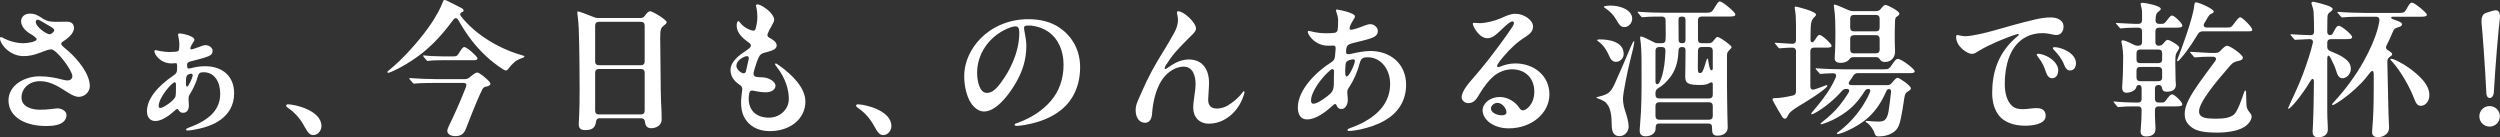
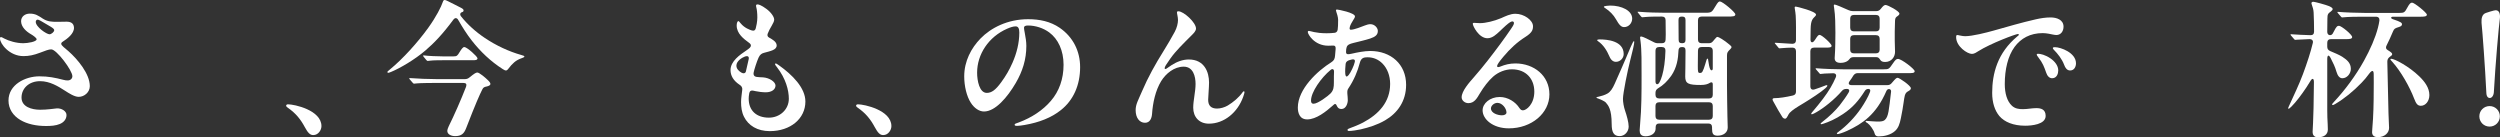
<svg xmlns="http://www.w3.org/2000/svg" id="b" width="511.89" height="28.11" viewBox="0 0 511.89 28.11">
  <rect x="0" y="0" width="511.89" height="28.11" fill="#333333" stroke="none" />
  <defs>
    <style>.d{fill:#fff;}</style>
  </defs>
  <g id="c">
    <path class="d" d="M8.76,3.81c.99.63,1.83.66,2.97.66.63,0,1.26-.03,1.89-.03.78,0,1.47.24,1.53,1.2.06,1.26-1.44,2.34-2.28,2.88-.24.15-.33.27-.33.45,0,.36.75.87,1.5,1.53,1.83,1.62,4.35,4.59,4.35,7.14,0,1.23-1.11,2.19-2.28,2.19-.87,0-2.01-.75-2.76-1.23-1.44-.93-3.15-1.98-5.13-1.98-2.28,0-3.81,1.47-3.81,3.36s2.07,2.49,3.81,2.49c1.44,0,2.73-.21,3.36-.27.99-.09,2.04.54,2.04,1.35,0,.87-.57,1.5-1.35,1.83-.84.36-1.86.42-2.85.42-1.98,0-3.84-.39-5.25-1.23-1.47-.87-2.43-2.25-2.43-3.99,0-3.24,3.42-4.95,6.33-4.95,1.83,0,3.18.27,4.92.72.36.09.57.12.87.12.51,0,.96-.33.96-.87,0-1.17-3.24-5.49-4.32-5.49-.57,0-1.17.27-2.31.69-1.26.48-2.25.69-3.39.69-2.85,0-4.8-2.52-4.8-3.6,0-.21.06-.3.21-.3.12,0,.27.09.66.3.96.51,2.52.96,3.9.96.9,0,2.73-.3,2.73-.81,0-.3-.87-.87-1.14-1.02-.96-.54-2.04-1.5-2.04-2.67,0-.99.84-1.56,1.77-1.56,1.2,0,1.74.42,2.67,1.02ZM7.32,4.47c0,1.05,2.22,2.55,2.82,2.55.36,0,.96-.48.96-.84,0-.42-.9-.78-2.73-1.89-.15-.09-.51-.27-.69-.27-.21,0-.36.24-.36.45Z" />
-     <path class="d" d="M38.1,26.52c0-.18.15-.24.72-.45,4.29-1.59,6.27-3.78,6.27-6.87,0-2.43-1.17-4.41-3.39-4.41-.75,0-1.02.18-1.2.87-.33,1.26-.84,2.34-1.71,3.78-.18.3-.18.54-.18.87,0,.42.06,1.02.06,1.29,0,.87-.39,1.5-1.2,1.5-.42,0-.63-.18-.87-.51-.18-.24-.21-.27-.33-.27s-.3.15-.87.66c-.96.84-2.37,1.8-3.6,1.8-1.05,0-1.71-.78-1.71-1.98,0-2.46,2.01-5.01,5.43-7.35.66-.45.75-.66.75-1.74,0-.78-.12-.78-.3-.78s-.54.06-.78.06c-2.43,0-3.57-1.89-3.57-2.49,0-.15.06-.24.21-.24.18,0,.51.12,1.02.21.87.15,1.41.18,1.92.18.75,0,1.56-.06,1.74-.21.21-.15.21-1.08.21-1.5,0-.69-.27-1.65-.27-1.83,0-.12.06-.27.36-.27.42,0,3,.51,3,1.32,0,.21-.39.66-.57,1.02-.15.3-.27.54-.27.75,0,.12.06.18.15.18.6,0,2.34-.87,2.91-.87.81,0,1.5.54,1.5,1.17,0,1.02-.75,1.2-4.38,2.13-.51.12-.84.24-.84.75,0,.54.06.75.3.75.18,0,.54-.09,1.17-.24.66-.15,1.47-.24,2.22-.24,3.57,0,5.94,2.07,5.94,5.52,0,5.28-5.07,6.69-6.18,7.02-.99.3-2.79.63-3.3.63-.24,0-.36-.06-.36-.21ZM35.94,19.71c.09-.39.09-1.35.09-2.37,0-.36-.06-.48-.3-.48-.48,0-3.24,3.06-3.24,4.86,0,.21.09.39.36.39.57,0,2.91-1.56,3.09-2.4ZM38.25,15.51c-.15.24-.18.84-.18,1.35,0,.81.09.87.27.87.24,0,1.11-1.8,1.11-2.34,0-.15-.09-.3-.33-.3-.27,0-.72.18-.87.42Z" />
    <path class="d" d="M64.14,27.66c-.63,0-1.08-.42-1.74-1.65-.84-1.56-1.8-2.79-3.48-3.96-.3-.21-.33-.33-.33-.42,0-.12.12-.27.36-.27,1.35,0,6.87,1.2,6.87,4.47,0,.78-.63,1.83-1.68,1.83Z" />
    <path class="d" d="M79.32,14.76c0-.12.12-.21.45-.48,2.79-2.28,5.76-5.61,7.89-8.55,1.65-2.28,2.7-4.38,3-5.31.12-.39.27-.42.39-.42.15,0,.3.06.72.27.63.33,2.19,1.08,2.67,1.35.39.21.48.36.48.51,0,.24-.18.33-.33.36-.27.06-.54.42-.18.87,1.29,1.62,2.97,3.15,4.86,4.41,2.31,1.56,4.98,2.79,7.44,3.48.54.15.66.21.66.33,0,.09-.12.18-.39.27-.78.27-1.26.54-1.68.9-.39.33-.81.78-1.23,1.35-.21.27-.33.33-.51.33-.09,0-.27-.06-.6-.27-2.49-1.59-4.56-3.57-6.33-5.82-1.02-1.29-1.92-2.73-2.79-4.23-.27-.51-.69-.54-1.05-.03-2.13,2.88-3.9,4.74-5.7,6.27-2.22,1.89-5.16,3.6-6.96,4.35-.36.15-.54.21-.63.21s-.18-.06-.18-.15ZM91.59,26.82c0-.27.15-.69.3-.99,1.05-2.1,2.55-5.49,3.54-8.07.18-.54,0-.78-.57-.78h-5.67c-.9,0-3.3.03-3.78.09l-.63.06c-.12,0-.18-.06-.33-.24l-.54-.63s-.12-.12-.12-.21c0-.06.06-.06.09-.06h.09c1.5.12,3.87.21,5.37.21h5.85c.36,0,.63-.09.96-.36.99-.81,1.32-.99,1.59-.99.39,0,1.62,1.02,2.22,1.62.39.39.45.57.45.72,0,.27-.33.42-.72.51-.57.12-.72.18-.96.66-.51,1.02-1.32,2.79-3.3,7.92-.42,1.08-.96,1.59-2.25,1.59-.84,0-1.59-.39-1.59-1.05ZM87.3,12.3l-.57-.69c-.06-.09-.09-.15-.09-.21s.03-.06.06-.06h.06c.81.12,2.88.21,4.11.21h1.92c.78,0,.87-.15,1.29-.84s.72-1.08.99-1.08c.54,0,2.7,1.95,2.7,2.31,0,.39-.51.39-.96.39h-5.91c-.48,0-2.25,0-2.82.09-.36.06-.45.06-.51.06s-.15-.06-.27-.18Z" />
-     <path class="d" d="M118.5,25.41l.09-1.89c.06-1.23.09-2.97.09-5.16,0-2.34-.03-8.55-.18-12.54-.06-1.53-.3-3-.3-3.24,0-.15.03-.24.18-.24.18,0,1.89.63,3.15,1.14.33.15.6.21.93.21h8.7c.39,0,.69-.15.93-.54.51-.69.75-.84,1.05-.84.48,0,3.36,1.71,3.36,2.25,0,.21-.21.39-.48.6-.69.54-.84.69-.84,2.7,0,1.41.06,4.32.06,5.73.03,3.09.03,6.21.21,9.3.03.51.03,1.02.03,1.53,0,1.53-1.53,1.83-2.1,1.83-.9,0-1.23-.48-1.32-1.29-.06-.51-.33-.75-.78-.75h-8.49c-.51,0-.69.3-.75.69-.15.99-.48,1.74-2.19,1.74-1.08,0-1.35-.48-1.35-1.23ZM122.61,4.47c-.48,0-.75.27-.75.75v7.38c0,.48.27.75.75.75h8.64c.48,0,.75-.27.75-.75v-7.38c0-.48-.27-.75-.75-.75h-8.64ZM131.25,23.43c.48,0,.75-.27.75-.75v-7.8c0-.48-.27-.75-.75-.75h-8.64c-.48,0-.75.27-.75.75v7.8c0,.48.27.75.75.75h8.64Z" />
    <path class="d" d="M156.9,1.8c1.02.75,1.62,1.68,1.62,2.22,0,.3-.18.69-.48,1.2-.39.66-.63,1.11-.84,1.65-.15.39-.03.66.3.84.6.33,1.53.84,1.53,1.59,0,.93-1.23,1.14-2.64,1.53-.42.12-.78.33-1.08.99-.36.81-.87,2.4-.99,3-.12.6.18.87.6.93.36.06.81.06,1.32.09,1.32.09,2.55.93,2.55,1.68s-.72,1.38-2.01,1.38c-.6,0-1.62-.12-2.1-.24-.39-.09-.51-.12-.66-.12-.3,0-.51.12-.6.54-.09.48-.12.81-.12,1.11,0,2.49,1.62,3.9,4.14,3.9,2.25,0,4.08-1.68,4.08-3.87,0-1.74-.63-4.14-2.4-6.42-.3-.39-.42-.54-.42-.66s.06-.15.15-.15.24.09.66.39c2.7,1.92,5.4,4.59,5.4,7.41,0,3.51-3.06,6.06-7.29,6.06-2.55,0-4.38-1.14-5.28-2.94-.48-.96-.6-1.98-.6-3.03,0-.84.15-1.56.24-2.49.06-.57-.24-.84-.57-1.05-1.26-.84-1.83-1.86-1.83-3,0-1.8,1.92-3.12,3.21-3.99.66-.45.96-.69.96-1.02,0-.21-.09-.36-.42-.6-1.02-.75-2.49-1.83-2.49-3.51,0-.54.18-.9.33-.9.12,0,.18.09.48.45.78.96,1.89,1.35,2.31,1.47.45.12.66-.03.78-.42.12-.42.33-1.38.33-2.25s-.09-1.65-.21-2.07c-.12-.42-.06-.6.24-.6.24,0,.78.15,1.8.9ZM151.77,14.85c.45.27.87.18.96-.24l.57-2.49c.12-.54-.18-.75-.78-.54-.57.21-1.74.9-1.74,1.86,0,.66.51,1.11.99,1.41Z" />
    <path class="d" d="M180.84,27.66c-.63,0-1.08-.42-1.74-1.65-.84-1.56-1.8-2.79-3.48-3.96-.3-.21-.33-.33-.33-.42,0-.12.12-.27.36-.27,1.35,0,6.87,1.2,6.87,4.47,0,.78-.63,1.83-1.68,1.83Z" />
    <path class="d" d="M209.67,5.67c0,.21.06.57.18,1.2.15.75.3,1.71.3,2.52,0,2.79-.78,5.22-2.16,7.59-1.71,2.94-4.2,5.85-6.51,5.85-.99,0-1.98-.69-2.67-1.74-.9-1.38-1.38-3.48-1.38-5.46,0-3.12,1.44-5.79,3.33-7.74,2.13-2.19,5.55-3.96,9.75-3.96,2.34,0,4.56.45,6.48,1.77,2.73,1.89,4.17,4.77,4.17,8.04,0,3.75-1.41,6.81-3.96,8.82-1.92,1.53-4.44,2.52-7.41,3.03-.51.09-1.17.18-1.53.18-.3,0-.51-.03-.51-.24s.27-.24.9-.48c2.64-.99,4.89-2.49,6.51-4.38,1.71-1.98,2.61-4.5,2.61-7.41s-1.11-5.28-2.94-6.63c-1.23-.9-2.82-1.41-4.35-1.41-.54,0-.81.15-.81.45ZM206.22,5.88c-3.78,1.65-6.15,5.22-6.15,9,0,1.68.48,4.14,1.98,4.14.99,0,1.8-.6,2.94-2.16.99-1.35,1.68-2.55,2.34-4.05.84-1.92,1.38-4.02,1.38-6.15,0-.81-.21-1.26-.75-1.26-.48,0-1.05.18-1.74.48Z" />
    <path class="d" d="M244.89,5.85c0,.48-.48.96-.84,1.32-1.8,1.8-3.3,3.24-4.44,4.86-.87,1.23-1.14,1.65-1.14,1.95,0,.12.09.15.18.15.15,0,.42-.27,1.26-.81,1.08-.69,2.28-1.14,3.51-1.14,3.18,0,4.14,2.58,4.14,4.71,0,1.08-.18,2.85-.18,3.54,0,1.2.6,1.8,1.83,1.8.72,0,1.59-.27,2.19-.63,1.14-.69,2.25-1.62,3-2.67.15-.21.21-.24.3-.24.06,0,.12.06.12.18,0,.15-.12.54-.27.96-1.14,3.21-3.9,5.49-7.02,5.49-2.01,0-3.21-1.38-3.21-3.27,0-1.47.48-3.33.48-4.86s-.48-3.54-2.43-3.54-3.66,1.41-4.62,2.97c-1.17,1.92-1.71,4.47-1.86,6.69-.06.84-.39,1.83-1.44,1.83-1.14,0-1.92-1.02-1.92-2.58,0-1.2.51-2.01,1.32-3.9,1.23-2.88,2.73-5.55,4.38-8.19.78-1.26,1.65-2.73,2.31-3.96.45-.84.66-1.77.66-2.4s-.21-1.29-.21-1.56c0-.18.09-.24.3-.24,1.05,0,3.6,2.28,3.6,3.54Z" />
    <path class="d" d="M277.44,3.36c0,.39-.81,1.26-1.05,2.13-.12.45-.03.6.21.6.66,0,2.25-.63,2.85-.87.36-.15.81-.27,1.14-.27.87,0,1.53.75,1.53,1.38,0,.78-.48,1.2-1.56,1.56-1.11.36-2.37.63-3.42.9-.45.12-.69.18-.96.33-.39.21-.57.63-.57,1.53,0,.3.12.45.42.45.18,0,.42-.03.81-.12,1.02-.24,2.55-.54,3.72-.54,4.23,0,7.35,2.7,7.35,6.93,0,3.36-1.77,5.79-4.29,7.26-1.59.93-3.33,1.47-5.01,1.86-.63.15-1.86.33-2.4.33-.18,0-.3-.09-.3-.21s.06-.21.48-.36c.66-.24,1.83-.69,2.73-1.17,3.15-1.68,5.52-4.17,5.52-7.89,0-1.68-.57-3.18-1.59-4.2-.78-.78-1.8-1.26-3.03-1.26-.78,0-1.32.12-1.59,1.14-.45,1.74-1.2,3.54-2.37,5.28-.18.27-.21.54-.18,1.05.03.39.09.84.09,1.32,0,.63-.36,1.8-1.29,1.8-.72,0-.87-.48-1.05-.84-.06-.12-.12-.18-.27-.18-.12,0-.21.09-.48.33-1.35,1.2-3.36,2.82-5.22,2.82-1.62,0-1.92-1.44-1.92-2.43,0-3.78,4.05-7.53,6.81-9.24.63-.39.75-.75.81-1.38l.12-1.38c.03-.51-.12-.69-.48-.69-.42,0-.6.03-1.02.03-2.88,0-4.2-2.37-4.2-2.79,0-.18.09-.24.24-.24.3,0,1.32.48,3.6.48.57,0,1.14-.03,1.65-.09.24-.03.57-.18.63-.66.06-.39.09-1.08.09-1.98,0-.6-.27-1.35-.36-1.62-.06-.18-.09-.27-.09-.33,0-.09.06-.18.21-.18.24,0,3.69.66,3.69,1.41ZM272.46,19.11c.6-.66.66-1.26.66-2.25s0-1.59.03-2.16c.03-.51-.3-.72-.69-.39-1.95,1.59-4.02,4.56-4.02,6.27,0,.36.09.66.54.66.84,0,2.97-1.59,3.48-2.13ZM276.81,12.18c-.87.18-1.23.42-1.29.96-.06.48-.12,1.44-.06,2.04.06.54.3.66.69.18.42-.51,1.11-1.95,1.26-2.7.06-.3-.03-.6-.6-.48Z" />
    <path class="d" d="M314.16,18.75c0-2.58-1.68-4.56-4.59-4.56-1.35,0-2.79.57-3.84,1.5-.96.84-1.92,2.1-2.73,3.45-.57.96-1.11,1.98-2.34,1.98-.72,0-1.38-.54-1.38-1.2,0-1.29,1.59-3.06,2.46-4.05,1.08-1.23,2.01-2.37,2.88-3.48,1.92-2.46,3.45-4.53,4.77-6.48.51-.75.6-.96.6-1.23,0-.09-.09-.3-.33-.3-.57,0-1.95,1.44-2.67,2.1-.57.51-1.38,1.35-2.43,1.35-1.77,0-3-2.55-3-2.94,0-.18.09-.21.33-.21.15,0,.75.06,1.17.06,1.11,0,2.88-.42,4.29-1.02.9-.39,1.86-.9,2.94-.9,1.77,0,3.6,1.32,3.6,2.55,0,.72-.18,1.32-1.56,2.19-1.71,1.08-3.15,2.43-4.53,4.08-.81.96-1.26,1.62-1.26,1.86,0,.12.03.24.24.24.12,0,.3-.06.45-.12.96-.39,1.89-.63,3.06-.63,3.78,0,6.96,2.49,6.96,6.33s-3.63,6.96-8.31,6.96c-3.3,0-5.37-1.89-5.37-3.69,0-1.41,1.5-2.73,3.51-2.73,1.68,0,3.24,1.02,4.02,2.25.27.42.51.48.75.48.66,0,2.31-1.23,2.31-3.84ZM306.6,21.06c-.66,0-1.32.57-1.32,1.14,0,.96,1.38,1.41,2.25,1.41.57,0,.93-.24.93-.57,0-.84-.87-1.98-1.86-1.98Z" />
    <path class="d" d="M330,25.41c0-3.09-.72-3.84-1.17-4.38-.3-.36-1.26-.72-1.56-.84-.24-.09-.39-.12-.39-.21s.12-.12.54-.21c.33-.06,1.2-.3,1.74-.63.57-.33,1.02-.99,1.47-2.01,1.14-2.58,1.89-4.26,2.34-5.34.51-1.2,1.38-3.36,1.56-3.36.09,0,.09.06.09.18,0,.42-.33,1.83-.84,3.81s-1.47,6.66-1.47,7.83c0,.66.18,1.68.42,2.37.36,1.05.75,2.43.75,3.3,0,.99-.78,1.95-1.86,1.95-1.2,0-1.62-.81-1.62-2.46ZM329.55,11.58c-.54-1.26-1.26-2.4-2.31-3.12-.09-.06-.21-.15-.21-.24,0-.12.3-.15.51-.15,1.5,0,4.92.27,4.92,3,0,.84-.72,1.59-1.59,1.59-.51,0-.99-.3-1.32-1.08ZM330.87,3.93c-.48-.87-1.32-1.71-2.13-2.22-.24-.15-.33-.21-.33-.33,0-.18,1.14-.24,1.29-.24,2.34,0,4.5,1.02,4.5,2.67,0,.93-.72,1.74-1.65,1.74-.57,0-.99-.39-1.68-1.62ZM335.73,26.67c0-.27.06-.93.09-1.26.3-3.27.3-6.57.3-9.87,0-2.34.03-5.34-.21-7.08-.03-.21-.09-.63-.09-.72,0-.18.03-.27.24-.27.27,0,1.56.63,2.52,1.14.33.18.57.24.93.24h.78c.48,0,.75-.27.75-.75.03-.36.03-.72.03-1.05,0-1.02-.03-2.01-.03-2.91,0-.48-.27-.75-.75-.75-.6,0-2.55,0-3.39.09-.12,0-.39.03-.63.06-.06,0-.18-.06-.27-.18l-.51-.63c-.18-.21-.18-.24-.18-.27,0-.06.06-.06.09-.06l.45.03c1.47.12,3.6.18,5.01.18h8.43c1.14,0,1.26-.15,1.95-1.32.51-.87.69-.99.93-.99.51,0,3.15,2.19,3.15,2.64,0,.42-.45.45-1.62.45h-5.28c-.48,0-.75.27-.75.75v3.96c0,.48.27.75.75.75h1.41c.39,0,.66-.09.9-.39.12-.12.24-.27.33-.39.33-.42.45-.51.63-.51.21,0,1.35.66,2.37,1.53.18.15.48.39.48.54,0,.18-.18.36-.3.48-.48.48-.63.63-.63,1.29v5.97c0,2.04.06,4.53.09,6.54,0,.57.06,1.62.06,2.19,0,1.02-.87,1.68-2.07,1.68-.96,0-1.14-.45-1.14-1.47v-.27c0-.48-.27-.75-.75-.75h-10.08c-.48,0-.72.27-.72.75v.27c0,1.02-.96,1.59-2.07,1.59-1.02,0-1.2-.6-1.2-1.23ZM345.06,15.66c0-.39.03-1.2.03-1.83l.03-3.45c0-.51-.15-.75-.69-.75-.57,0-.72.27-.75.72-.06,1.65-.33,3.51-1.5,5.19-.81,1.11-1.62,1.92-2.7,2.55-.33.21-.51.51-.51.9v.42c0,.48.27.75.75.75h10.23c.48,0,.75-.27.75-.75v-2.13c0-.54-.36-.48-.63-.3-.39.24-.9.42-1.83.42-2.55,0-3.18-.27-3.18-1.74ZM340.29,9.63h-.57c-.48,0-.75.27-.75.75v6.3c0,.66.48.75.78.24.3-.54.45-.99.6-1.5.36-1.26.6-2.94.66-5.01.03-.51-.24-.78-.72-.78ZM339.72,20.94c-.48,0-.75.27-.75.75v2.07c0,.48.27.75.75.75h10.23c.48,0,.75-.27.75-.75v-2.07c0-.48-.27-.75-.75-.75h-10.23ZM345.12,4.14c0-.48-.15-.75-.72-.75s-.72.24-.72.75l.03,3.96c0,.51.15.75.72.75.54,0,.69-.27.69-.75v-3.96ZM350.7,10.38c0-.48-.27-.75-.75-.75h-1.53c-.48,0-.75.24-.75.75l-.03,3.15c0,1.17.03,1.41.42,1.41.21,0,.39-.03.54-.3s.36-.81.54-1.44c.27-.9.33-1.2.48-1.2.12,0,.12.15.15.36.09.69.24,1.47.39,1.77.18.39.54.36.54-.12v-3.63Z" />
    <path class="d" d="M364.95,23.97c-.15-.18-1.5-2.49-1.86-3.21-.03-.06-.15-.24-.15-.42s.21-.24.36-.24c1.02,0,2.37-.21,3.78-.54.45-.09.66-.36.66-.81v-8.25c0-.48-.27-.75-.75-.75-.33,0-1.92.06-2.31.12l-.3.03c-.12,0-.18-.06-.27-.18l-.57-.69s-.15-.15-.15-.21.06-.06.12-.06h.06c.66.06,3.12.21,3.42.21.48,0,.75-.27.75-.75,0-1.53.03-3.69-.06-5.04-.03-.45-.09-.81-.15-1.2-.03-.18-.06-.33-.06-.39,0-.18.06-.24.24-.24.15,0,4.14.96,4.14,1.65,0,.12-.09.24-.18.33-.51.51-.9.81-.93,2.61l-.03,2.16c0,.63.39.66.63.42.12-.12.3-.36.39-.51.42-.66.6-.87.84-.87.48,0,2.46,1.83,2.46,2.22,0,.3-.27.39-.99.39h-2.61c-.48,0-.75.27-.75.75v7.17c0,.54.33.81.87.63.81-.27,1.5-.51,2.01-.72.3-.12.39-.15.48-.15s.12.06.12.12c0,.12-.15.3-.39.51-.93.84-3.03,2.19-4.41,3.03-1.65.99-2.28,1.38-2.91,2.01-.15.15-.3.45-.39.63-.09.18-.3.57-.54.57-.21,0-.39-.09-.57-.33ZM383.82,27.27c-.15-.63-.96-1.74-1.41-2.04-.27-.18-.42-.24-.42-.36,0-.09.06-.12.18-.12l1.23.09c1.02.06,2.04.15,2.52-.27.78-.69.84-2.04,1.29-5.82.06-.6-.72-.72-.96-.12-2.1,4.86-4.92,6.72-8.04,8.16-.84.39-1.74.66-1.89.66-.12,0-.21-.03-.21-.12s.06-.15.39-.39c1.56-1.14,3.27-2.88,4.56-4.77.69-1.02,1.47-2.34,1.83-3.33.15-.36.03-.63-.3-.63-.36,0-.57.12-.78.45-1.23,1.92-2.43,3.36-4.47,4.71-1.53,1.02-2.85,1.59-4.05,1.98-.18.06-.33.09-.39.09-.09,0-.12-.06-.12-.12s.09-.15.36-.36c1.47-1.14,2.67-2.31,3.54-3.39.66-.84,1.41-1.89,1.86-2.67.21-.36.09-.69-.33-.69h-.15c-.42,0-.66.12-.93.42-.18.21-.36.42-.54.6-1.86,1.95-3.93,3.39-5.13,3.99-.24.12-.39.18-.48.18-.06,0-.12-.03-.12-.12,0-.06.03-.12.21-.33,1.71-2.01,2.88-3.54,3.75-5.01.39-.69.75-1.35,1.05-2.07.24-.54,0-.9-.6-.87-.66.03-1.29.03-1.65.06-.42.03-.72.09-.9.09-.06,0-.09-.03-.24-.21l-.6-.69c-.09-.09-.12-.15-.12-.21s.03-.06.12-.06h.06c1.38.12,3.87.21,5.37.21h8.4c1.02,0,1.08-.03,1.89-1.23.51-.75.72-.9,1.02-.9.72,0,3.42,2.07,3.42,2.52,0,.42-.6.39-1.29.39h-10.35c-.39,0-.66.15-.9.48-.21.36-.45.72-.78,1.17-.36.51-.15.81.42.81h7.29c.39,0,.69-.12.96-.48.75-.87.9-1.02,1.17-1.02.36,0,2.7,1.62,2.7,2.13,0,.21-.12.39-.51.6-.33.18-.57.36-.72.87-.09.33-.18.9-.27,1.56-.12.9-.27,1.74-.54,3.09-.24,1.2-.51,2.01-1.2,2.64-.9.81-2.25,1.11-3.36,1.11-.48,0-.72-.18-.84-.66ZM375.66,11.91c0-.09,0-.21.03-.54.09-1.11.12-3.48.12-4.68,0-1.32-.03-3.66-.24-4.89l-.09-.66c0-.12.06-.21.18-.21.21,0,1.71.63,2.82,1.14.33.15.6.21.93.21h4.77c.39,0,.69-.15.93-.48.48-.6.69-.78.99-.78.42,0,2.82,1.26,2.82,1.77,0,.21-.21.39-.39.51-.33.21-.48.36-.51.9-.03.66-.06,1.5-.06,2.22v1.89c0,.63.06,1.92.06,2.31,0,.99-.69,2.07-2.04,2.07-.51,0-.78-.15-.93-.36-.27-.39-.42-.63-.84-.63h-4.68c-.39,0-.63.12-.78.33-.33.48-.96.84-1.89.84-.84,0-1.2-.36-1.2-.96ZM384.12,6.42c.48,0,.75-.27.75-.75v-1.86c0-.48-.27-.75-.75-.75h-4.53c-.48,0-.75.27-.75.75v1.86c0,.48.27.75.75.75h4.53ZM384.12,10.92c.48,0,.75-.27.75-.75v-2.22c0-.48-.27-.75-.75-.75h-4.53c-.48,0-.75.27-.75.75v2.22c0,.48.27.75.75.75h4.53Z" />
    <path class="d" d="M400.74,7.17c.12,0,.24.03.51.09.57.12.84.15,1.14.15,1.47,0,4.29-.72,5.79-1.14,2.88-.81,5.73-1.65,8.64-2.31,1.05-.24,2.04-.39,3.06-.39,1.2,0,2.64.45,2.64,1.89,0,.93-.54,1.71-1.47,1.71-.39,0-1.23-.21-1.59-.27-.3-.06-.87-.12-1.2-.12-2.58,0-4.47,1.08-5.76,2.82-1.38,1.89-2.01,4.62-2.01,7.62,0,1.92.48,3.51,1.44,4.41.66.63,1.47.72,2.28.72.96,0,1.8-.21,2.76-.21s1.89.27,1.89,1.59c0,1.77-2.91,2.01-4.2,2.01-2.4,0-4.23-.75-5.28-1.98-.93-1.11-1.47-2.73-1.47-4.74,0-3.96,1.08-8.19,5.16-11.58.18-.15.3-.21.3-.33,0-.09-.06-.15-.18-.15-.45,0-5.64,1.95-8.1,3.51-.33.21-.84.57-1.32.57-.96,0-3.24-1.53-3.24-3.42,0-.3.06-.45.21-.45ZM419.91,12c.81.57,1.53,1.44,1.53,2.43,0,.6-.27,1.59-1.26,1.59-.57,0-.99-.48-1.2-1.11-.45-1.26-.69-1.98-1.65-3.21-.24-.3-.3-.42-.3-.54s.15-.15.27-.15c.48,0,1.5.21,2.61.99ZM425.07,12.96c0,.66-.33,1.47-1.2,1.47-.63,0-.99-.51-1.23-1.17-.42-1.14-1.29-2.25-2.1-3.06-.15-.15-.21-.24-.21-.36,0-.18.3-.18.42-.18,1.2,0,4.32,1.14,4.32,3.3Z" />
-     <path class="d" d="M441.24,23.7c0,.93.12,2.31.12,2.61,0,1.23-.84,1.62-1.92,1.62-.84,0-1.14-.42-1.14-1.05,0-.21.03-.6.06-.84.09-1.17.15-2.34.15-3.51,0-.48-.27-.75-.75-.75h-.81c-1.08,0-2.19.03-2.91.12l-.3.03c-.12,0-.18-.06-.27-.18l-.57-.69c-.09-.09-.15-.18-.15-.21s.06-.06.12-.06h.18c.99.12,3,.21,4.05.21h.66c.48,0,.75-.27.75-.75v-2.1c0-.48-.18-.75-.51-.75-.36,0-.51.18-.6.51-.06.18-.15.33-.27.45-.36.36-1.08.63-1.74.63-.75,0-.87-.66-.87-1.02,0-.27.03-.75.06-1.05.12-1.38.15-4.65.15-5.49,0-.42-.09-1.53-.21-2.13-.09-.45-.15-.69-.15-.81,0-.15.09-.24.3-.24.27,0,1.2.36,2.1.84.33.18.6.27.96.27h.12c.48,0,.75-.27.75-.75v-2.19c0-.48-.27-.75-.75-.75h-.75c-1.02,0-2.07.06-2.55.12l-.33.03c-.09,0-.18-.06-.27-.21l-.57-.66c-.06-.06-.15-.15-.15-.18,0-.06.06-.06.12-.06h.18c.81.06,3.6.18,3.72.18h.6c.48,0,.75-.27.75-.75v-1.56c0-.63-.12-1.02-.24-1.47-.03-.12-.06-.21-.06-.3,0-.18.15-.24.36-.24.57,0,3.78.6,3.78,1.26,0,.12-.06.21-.39.48-.45.36-.63.48-.69,1.77-.03.51.24.81.72.81h.39c.66,0,.72-.06,1.32-.84.51-.66.69-.87.96-.87.48,0,2.1,1.62,2.1,2.04s-.48.45-1.62.45h-3.15c-.48,0-.75.27-.75.75v2.19c0,.48.24.75.66.75h.06c.39,0,.66-.15.93-.48.42-.54.69-.72.87-.72.42,0,2.37,1.14,2.37,1.59,0,.15-.06.3-.36.75-.42.63-.45.84-.45,2.58,0,1.11.03,2.61.06,3.33.03.3.06.63.06.93,0,.66-.33,1.44-1.89,1.44-.6,0-.84-.24-.93-.69-.06-.3-.15-.69-.75-.69-.45,0-.72.27-.72.75v2.1c0,.48.27.75.75.75h.48c.69,0,.75-.06,1.29-.81.48-.66.75-.87.99-.87.51,0,2.1,1.59,2.1,2.01,0,.45-.51.45-1.62.45h-3.24c-.48,0-.75.27-.75.75v1.17ZM441.96,12.93c.48,0,.75-.27.75-.75v-1.29c0-.48-.27-.75-.75-.75h-3.75c-.48,0-.75.27-.75.75v1.29c0,.48.27.75.75.75h3.75ZM441.96,16.62c.48,0,.75-.27.75-.75v-1.41c0-.48-.27-.75-.75-.75h-3.75c-.48,0-.75.27-.75.75v1.41c0,.48.27.75.75.75h3.75ZM456.03,5.64c.75,0,.87-.09,1.38-.78.57-.78.99-1.32,1.29-1.32.48,0,2.46,2.07,2.46,2.52,0,.36-.15.36-1.44.36h-8.73c-.39,0-.69.15-.93.51-1.89,3.12-3.09,4.62-3.96,5.49-.09.09-.12.12-.18.12-.09,0-.15-.06-.15-.12,0-.03.03-.15.09-.3.78-1.98,3.21-8.55,3.42-10.95.06-.6.15-.69.39-.69.54,0,3.6,1.32,3.6,1.89,0,.21-.21.33-.57.48-.27.12-.39.24-1.11,1.5l-.24.39c-.3.54-.06.9.54.9h4.14ZM460.62,23.01c.12.15.42.45.42.87,0,.6-.57,1.71-2.04,2.4-1.08.51-2.85.87-5.01.87-2.88,0-4.41-.36-5.43-1.23-1.11-.93-1.23-1.83-1.23-2.64,0-1.89,1.41-4.02,2.73-5.97.84-1.23,2.34-3.21,3.51-4.8.36-.48.15-.9-.48-.9h-.69c-.84,0-2.22.06-2.67.12-.18.03-.27.03-.3.03-.06,0-.12,0-.27-.18l-.3-.36c-.21-.27-.3-.33-.36-.42-.03-.06-.06-.09-.06-.12,0-.06.09-.06.12-.06h.18c.93.06,3.39.21,3.81.21h1.14c.39,0,.66-.12.93-.42.75-.78,1.11-1.05,1.38-1.05.63,0,3.24,1.83,3.24,2.43,0,.33-.21.54-.93.69-.87.18-1.17.39-1.62.9-1.53,1.74-3.09,3.57-4.26,5.19-1.32,1.8-2.16,3.3-2.16,4.2,0,.48.12.78.51,1.05.6.42,1.5.48,3.15.48,1.38,0,2.76-.18,3.54-.9.72-.66,1.62-3.3,1.92-4.23.15-.45.24-.63.36-.63.15,0,.15.3.15.48,0,.63.03,1.59.06,2.22.03.78.15,1.14.66,1.77Z" />
    <path class="d" d="M473.52,27.03l.09-1.86c.06-.81.15-4.56.18-8.37,0-.81-.36-.84-.72-.21-.27.45-.54.87-.81,1.29-1.02,1.53-2.13,3-3.06,3.93-.36.36-.51.45-.6.45-.06,0-.09-.03-.09-.09s.03-.15.21-.54c.93-2.04,2.01-4.29,2.82-6.45.87-2.34,1.59-4.56,2.01-6.33.15-.51-.12-.84-.66-.84-.96.03-2.25.09-2.58.12l-.33.03c-.12,0-.15-.03-.27-.18l-.57-.66c-.12-.15-.15-.18-.15-.24s.06-.06.12-.06h.18c.72.06,2.58.15,3.78.18.48.03.75-.24.75-.72,0-1.2-.03-2.82-.09-3.93-.03-.6-.18-1.05-.39-1.65-.03-.09-.06-.18-.06-.24,0-.18.15-.3.39-.3.3,0,2.61.63,3.24.9s.72.48.72.6-.12.3-.36.48c-.57.42-.72.54-.72,1.47l-.03,2.67c0,.78.63.78.84.66.21-.12.33-.3.51-.69.48-.96.69-1.17,1.05-1.17.48,0,2.7,1.8,2.7,2.31,0,.39-.57.42-1.17.42h-3.18c-.48,0-.75.27-.75.75v.81c0,.42.18.69.57.87.87.36,1.92.81,2.49,1.17,1.02.66,1.77,1.32,1.77,2.49,0,.93-.75,1.92-1.74,1.92-.57,0-.96-.51-1.2-1.32-.27-.96-.66-1.77-1.17-2.76-.42-.84-.72-.66-.72.15v10.53c0,.96.03,1.89.09,2.85.03.39.03.72.03,1.05,0,.99-.75,1.59-2.01,1.59-.87,0-1.11-.57-1.11-1.08ZM485.7,27.03c0-.27.03-.57.06-.9.21-2.31.27-5.19.27-7.56,0-1.08.03-2.13,0-3.36,0-.9-.36-.87-.93-.12-.48.66-.99,1.29-1.56,1.86-1.71,1.77-3.48,3.21-5.4,4.35-.3.18-.42.21-.48.21-.09,0-.15-.06-.15-.12,0-.09.03-.15.42-.57,2.16-2.31,4.41-5.31,6.12-8.4,1.26-2.28,2.31-4.65,2.85-6.75.12-.48.24-.99.3-1.47.03-.45-.15-.78-.75-.78h-2.85c-.9,0-3.03.03-3.69.12-.21.03-.3.03-.33.03-.09,0-.15-.03-.27-.18l-.57-.66c-.12-.15-.15-.18-.15-.24s.09-.06.12-.06h.06c1.35.12,3.93.21,5.37.21h7.2c.9,0,1.05-.09,1.59-1.11.42-.78.66-.99.96-.99.48,0,3.03,2.07,3.03,2.46s-.6.42-1.29.42h-5.64c-.45,0-.57.33-.03.51,1.71.57,1.86.75,1.86,1.05,0,.33-.33.45-.6.54-.84.27-.99.33-1.23.9-.42,1.02-.87,1.98-1.32,2.88-.24.45-.12.75.24.96l.33.21c.42.27.57.45.57.6s-.03.24-.33.45c-.48.33-.66.6-.66,1.11,0,.66.15,7.53.24,10.59.03.99.12,2.58.12,2.97,0,1.02-.93,1.89-2.28,1.89-.9,0-1.2-.45-1.2-1.05ZM494.31,20.19c-.9-2.37-2.73-5.61-4.47-7.53-.33-.36-.39-.42-.39-.51,0-.06.06-.12.15-.12.69,0,3.66,1.56,5.76,3.6,1.11,1.08,2.07,2.34,2.07,3.84,0,1.23-.78,2.19-1.74,2.19-.69,0-.99-.45-1.38-1.47Z" />
    <path class="d" d="M507.66,23.82c0-1.17.93-2.1,2.1-2.1s2.1.93,2.1,2.1-.93,2.1-2.1,2.1-2.1-.93-2.1-2.1ZM508.11,4.68c-.06-.93.12-1.8.93-2.04.51-.18,1.11-.36,1.59-.48.12-.03.24-.06.36-.06.51,0,.9.33.9,1.35,0,.12-.03.24-.03.36-.24,1.8-.9,9.24-1.23,15.09-.06.75-.45,1.17-.84,1.17-.33,0-.66-.3-.69-.99-.27-5.49-.78-12.36-.99-14.4Z" />
  </g>
</svg>